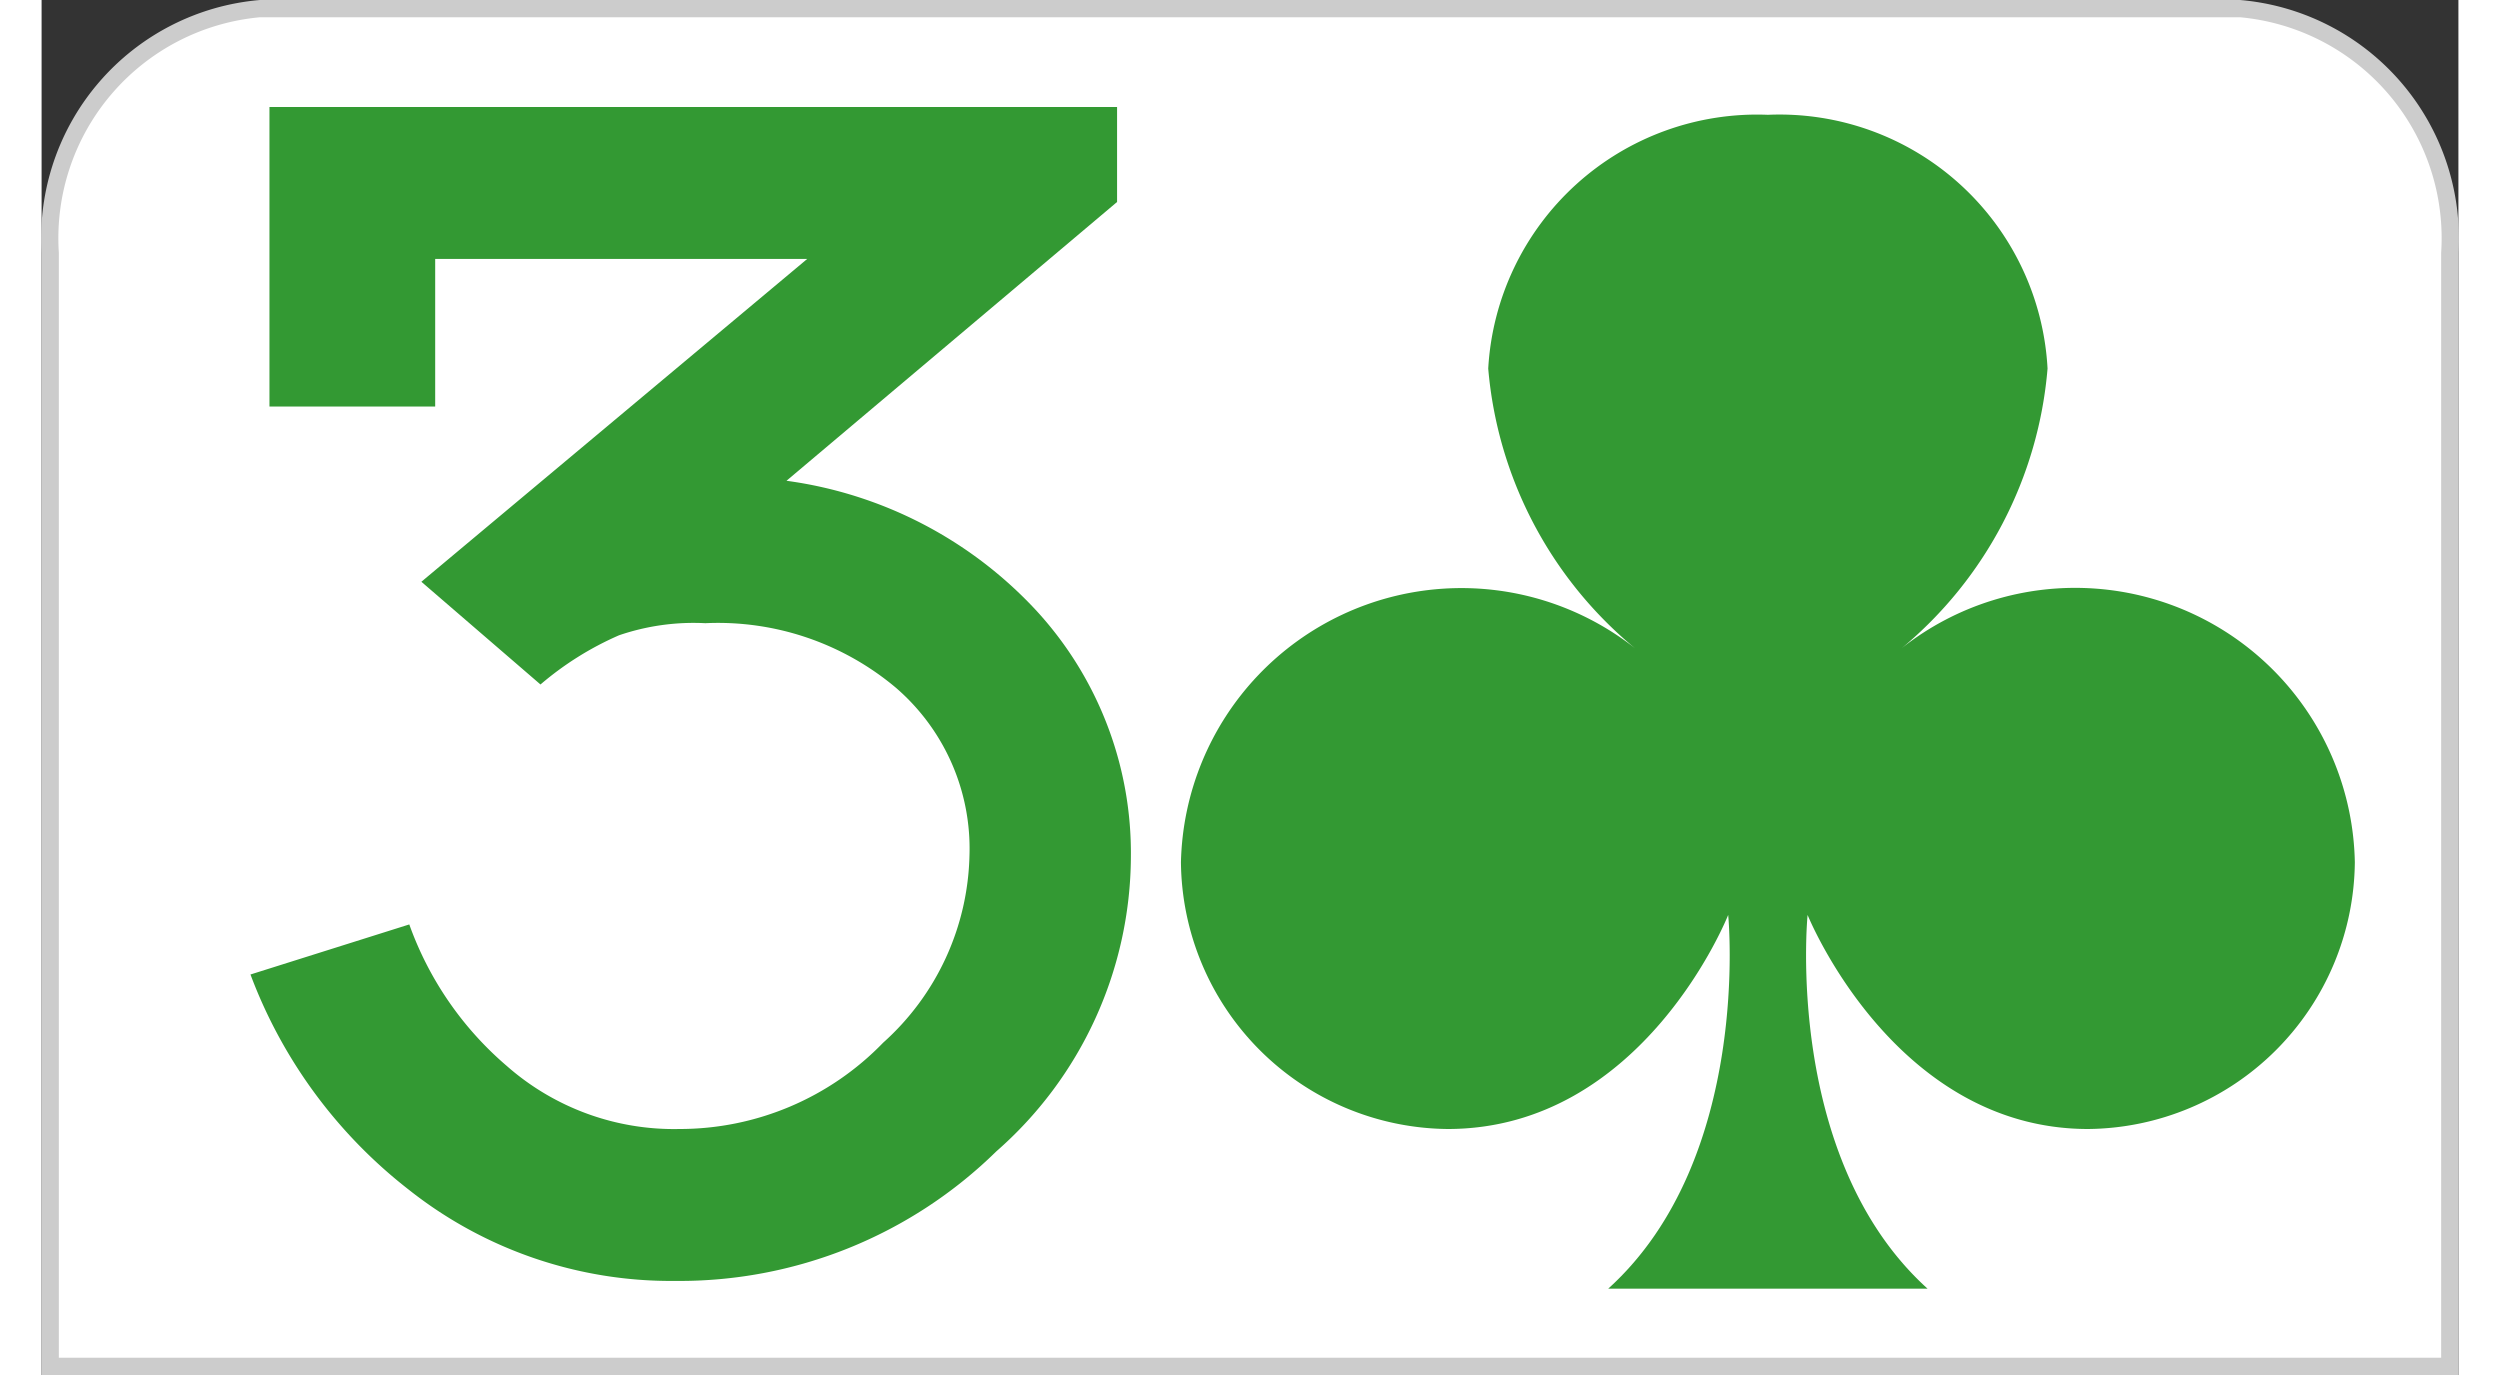
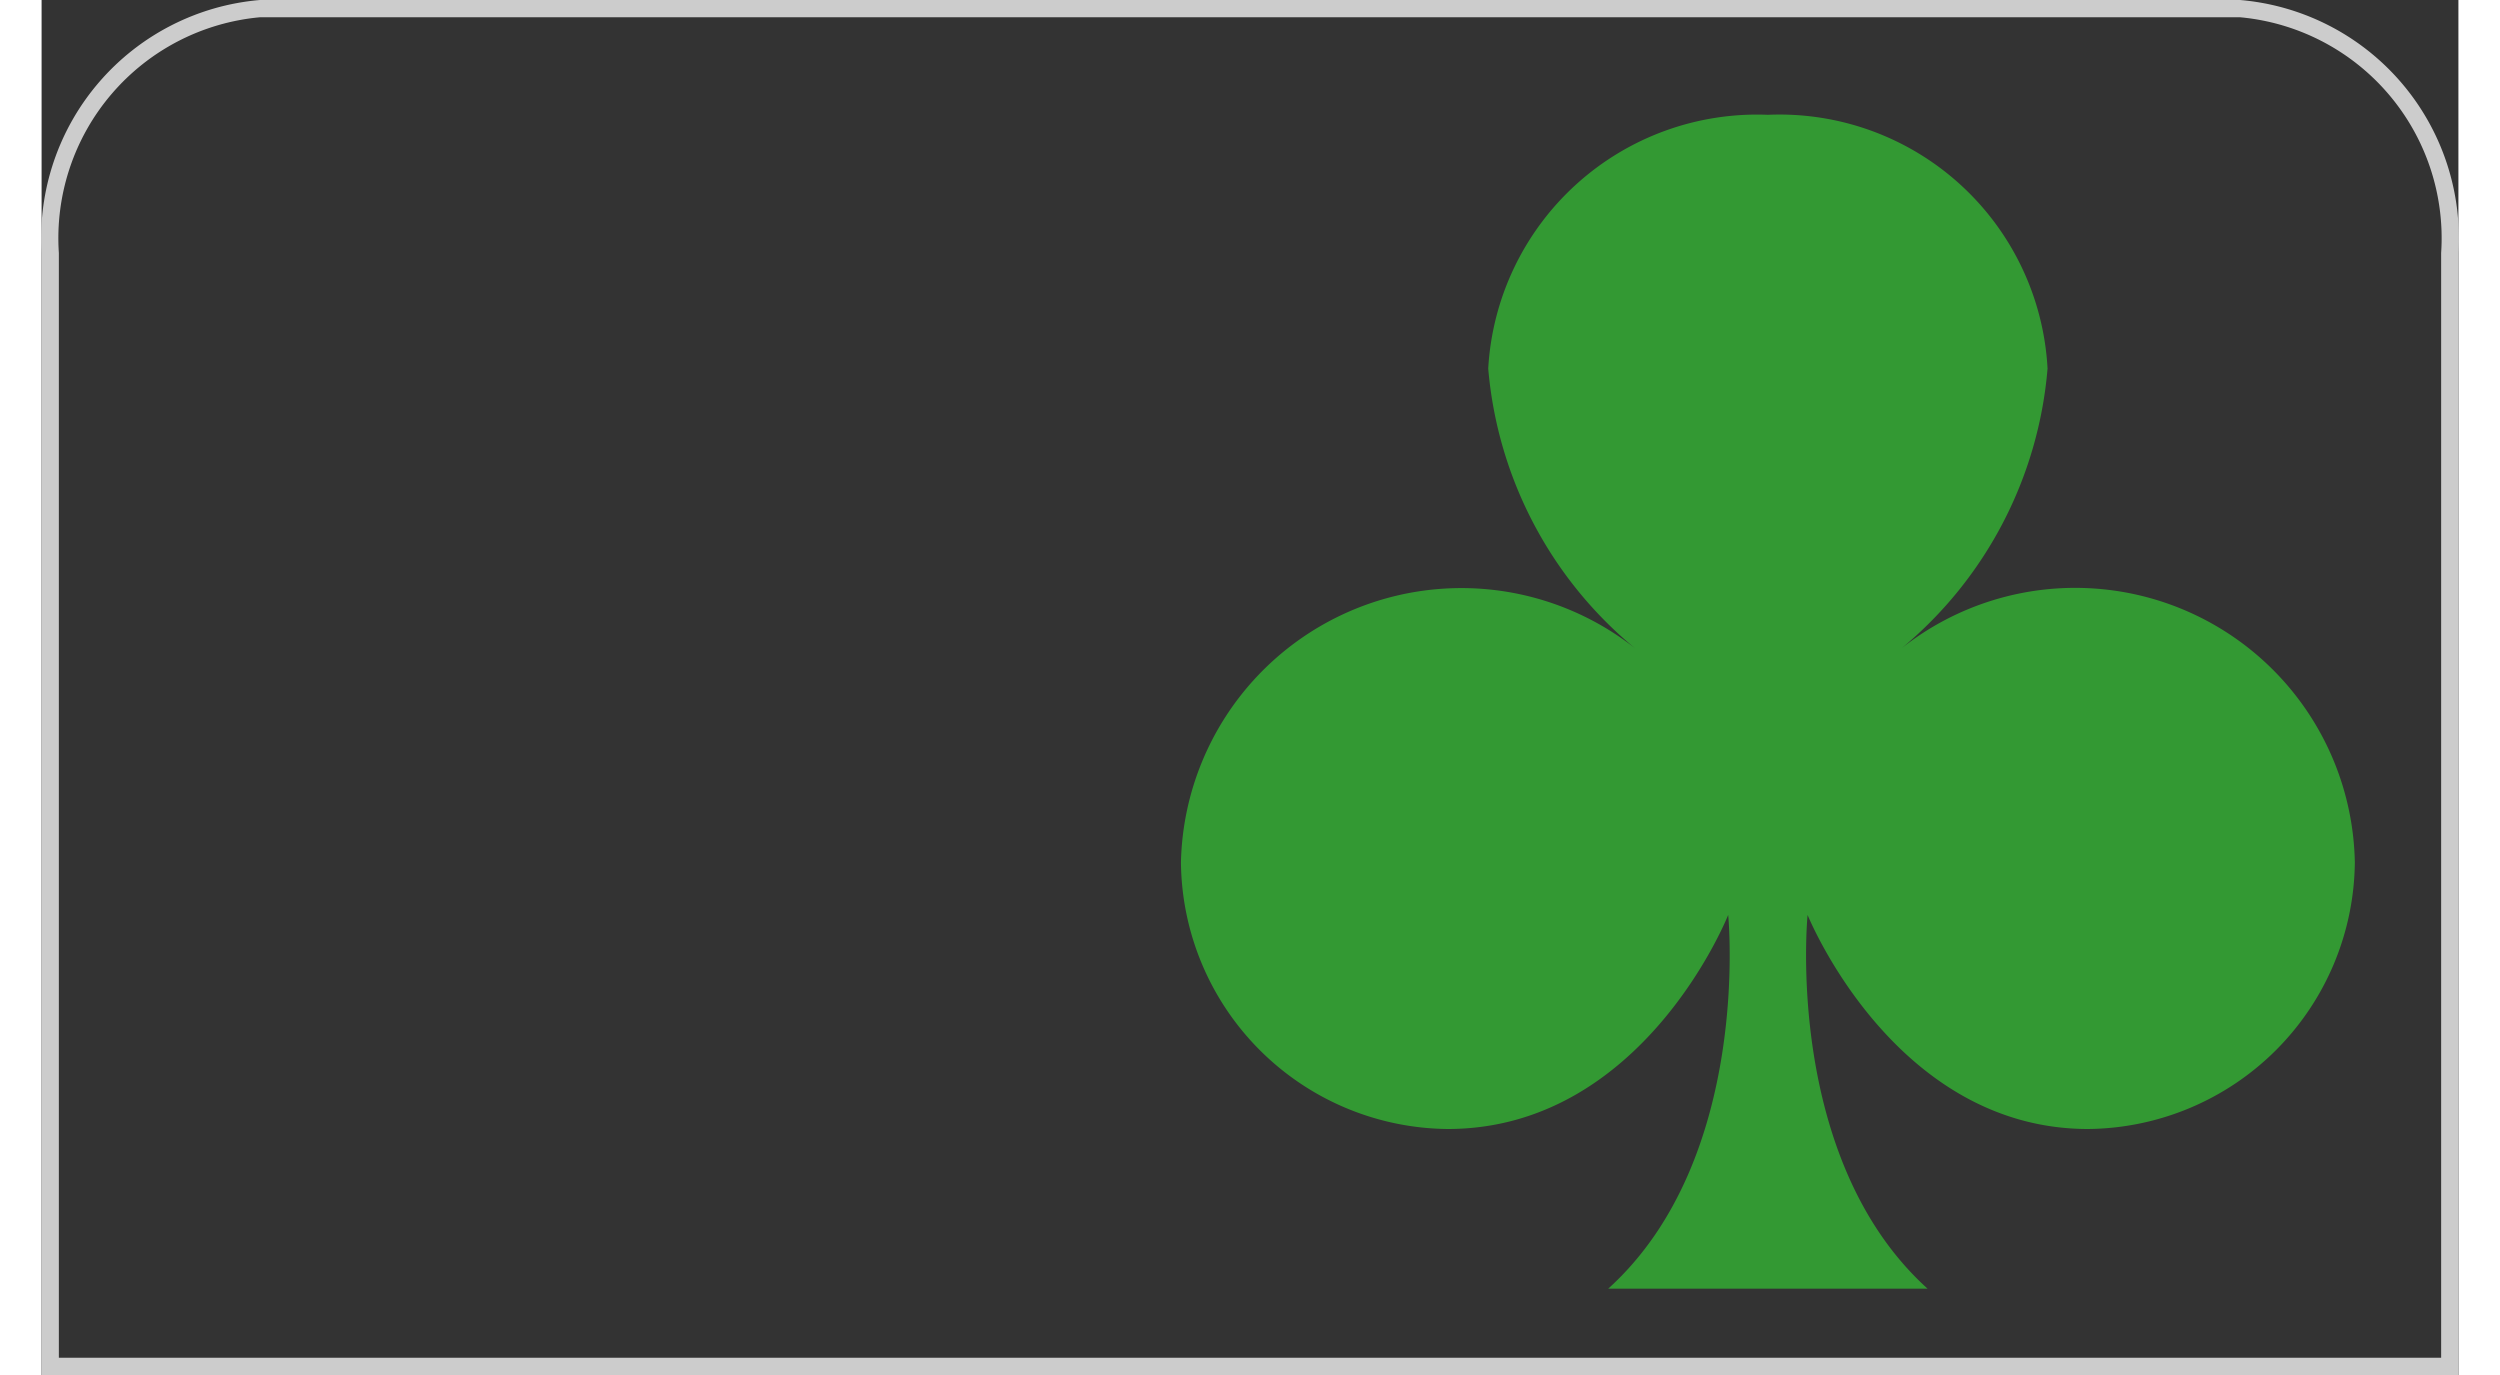
<svg xmlns="http://www.w3.org/2000/svg" id="Calque_1" data-name="Calque 1" width="40" height="22" viewBox="0 0 28 15.93">
  <rect x="0" y="0" width="28" height="15.93" fill="#333333" stroke="none" />
  <defs>
    <style>.cls-1{fill:#fff;}.cls-2{fill:#ccc;}.cls-3{fill:#393;}</style>
  </defs>
-   <path class="cls-1" d="M1.1,15.9V3A2.66,2.66,0,0,1,3.53.17H26.46A2.66,2.66,0,0,1,28.9,3V15.9Z" transform="translate(-1 -0.07)" />
  <path class="cls-2" d="M26.47.27A2.57,2.57,0,0,1,28.8,3V15.8H1.2V3A2.57,2.57,0,0,1,3.53.27H26.47m0-.2H3.53A2.77,2.77,0,0,0,1,3V16H29V3A2.77,2.77,0,0,0,26.47.07Z" transform="translate(-1 -0.07)" />
-   <path class="cls-3" d="M8.34,14.91a4.89,4.89,0,0,1-3.09-1.06,5.68,5.68,0,0,1-1.83-2.49l1.84-.58a3.87,3.87,0,0,0,1.13,1.64,2.93,2.93,0,0,0,2,.73,3.28,3.28,0,0,0,2.36-1,3,3,0,0,0,1-2.17,2.46,2.46,0,0,0-.85-1.94,3.2,3.2,0,0,0-2.21-.75,2.67,2.67,0,0,0-1,.14A3.63,3.63,0,0,0,6.78,8L5.4,6.81,9.87,3.07H5.56V4.78H3.64V1.31h9.82v1.1L9.63,5.64a4.83,4.83,0,0,1,2.9,1.51A4.15,4.15,0,0,1,13.62,10a4.56,4.56,0,0,1-1.56,3.41A5.24,5.24,0,0,1,8.34,14.91Z" transform="translate(-1 -0.07)" />
  <g id="layer1-1-4">
    <path id="cl-9" class="cls-3" d="M22.55,7.58a4.72,4.72,0,0,0,1.69-3.24A3.11,3.11,0,0,0,21,1.4a3.12,3.12,0,0,0-3.24,2.94,4.72,4.72,0,0,0,1.7,3.24,3.25,3.25,0,0,0-5.26,2.48,3.12,3.12,0,0,0,3.09,3.09c2.27,0,3.25-2.48,3.25-2.48s.28,2.82-1.39,4.33h3.7c-1.67-1.51-1.39-4.33-1.39-4.33s1,2.48,3.25,2.48a3.12,3.12,0,0,0,3.09-3.09A3.24,3.24,0,0,0,22.55,7.58Z" transform="translate(-1 -0.07)" />
  </g>
</svg>